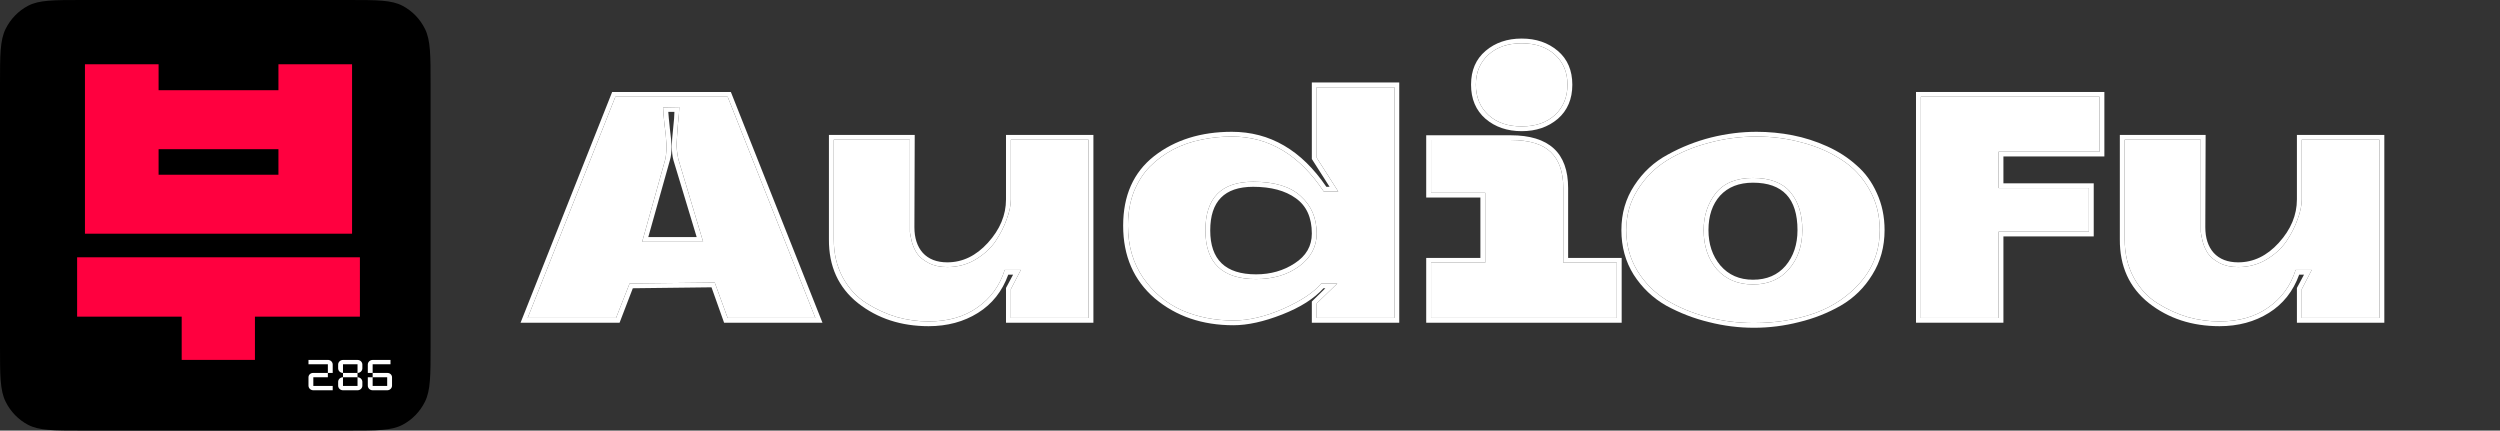
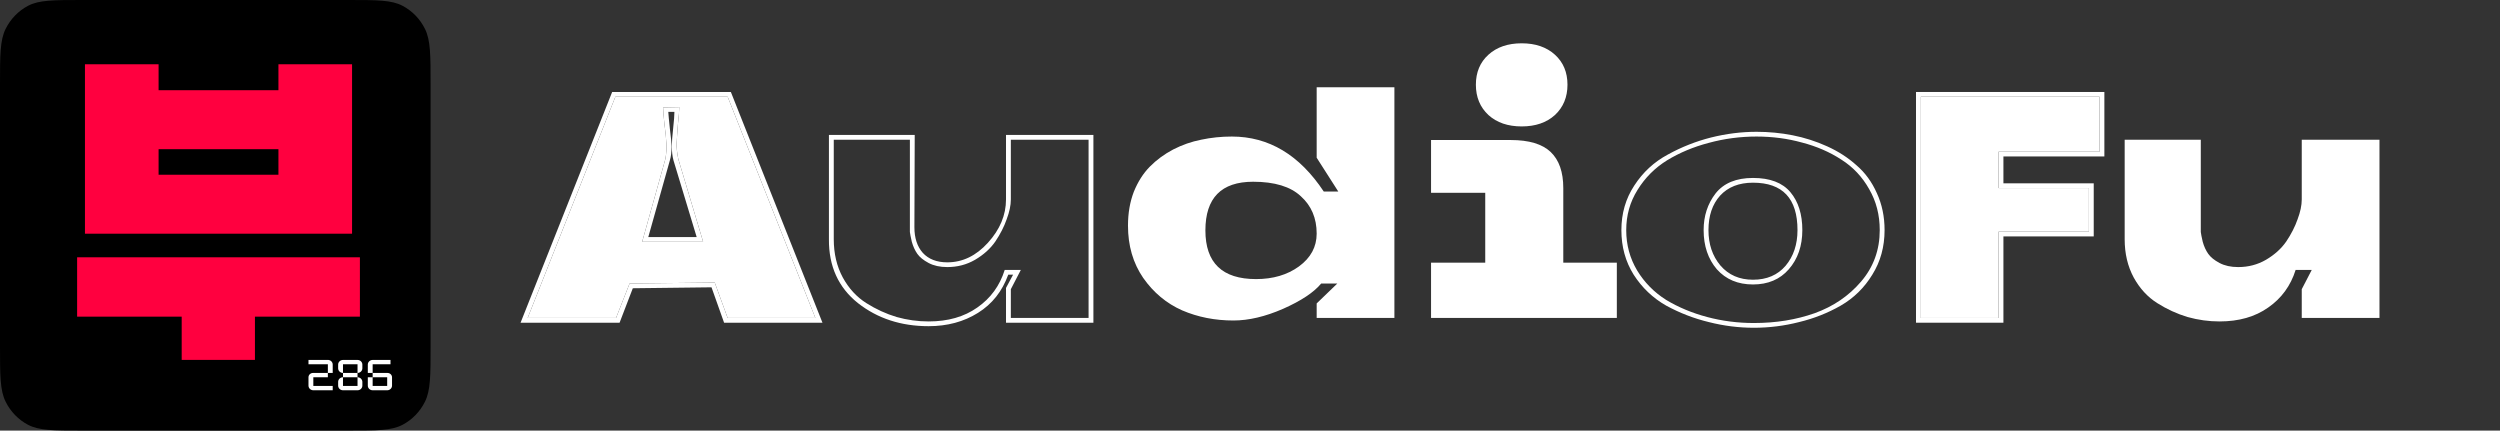
<svg xmlns="http://www.w3.org/2000/svg" width="389" height="67" viewBox="0 0 389 67" fill="none">
  <rect x="0" y="0" width="389" height="67" fill="#333333" stroke="none" />
  <path d="M110.711 44.705L98.465 44.852L96.407 50.213H81L95.253 14.312H113.722L127.975 50.213H112.668L110.711 44.705ZM97.963 44.115L111.213 43.967L113.22 49.475H126.871L113.22 15.049H95.755L82.104 49.475H95.855L97.963 44.115ZM99.921 37.623L103.534 24.738C103.701 23.787 103.751 22.951 103.685 22.23C103.651 21.508 103.551 20.525 103.383 19.279C103.25 18.033 103.183 17.18 103.183 16.721L105.692 16.672C105.692 17.197 105.625 18.066 105.491 19.279C105.391 20.492 105.324 21.475 105.291 22.23C105.257 22.951 105.341 23.787 105.541 24.738L109.406 37.623H99.921ZM100.874 36.885H108.402L104.789 24.934C104.621 24.311 104.538 23.574 104.538 22.721C104.538 22.098 104.605 21.197 104.738 20.016C104.872 18.803 104.939 17.934 104.939 17.41H103.986C104.019 17.934 104.103 18.82 104.237 20.066C104.404 21.311 104.488 22.262 104.488 22.918C104.488 23.705 104.404 24.377 104.237 24.934L100.874 36.885Z" fill="white" />
  <path d="M128.981 37.23V21H142.331L142.281 35.361C142.281 37.033 142.716 38.361 143.586 39.344C144.489 40.328 145.76 40.82 147.4 40.82C149.775 40.82 151.883 39.803 153.723 37.77C155.597 35.705 156.534 33.459 156.534 31.033V21H170.134V50.213H156.534V44.803L157.638 42.738H156.885C155.948 45.328 154.376 47.312 152.167 48.688C149.959 50.066 147.4 50.754 144.489 50.754C140.206 50.754 136.543 49.557 133.498 47.164C130.453 44.738 128.948 41.426 128.981 37.23ZM144.489 50.016C147.5 50.016 150.026 49.295 152.067 47.852C154.142 46.41 155.563 44.459 156.333 42H158.842L157.287 45V49.475H169.382V21.738H157.287V31.033C157.287 31.951 157.069 32.984 156.634 34.131C156.233 35.279 155.647 36.426 154.878 37.574C154.108 38.688 153.054 39.639 151.716 40.426C150.411 41.18 148.972 41.557 147.4 41.557C146.262 41.557 145.292 41.344 144.489 40.918C143.686 40.492 143.1 40.016 142.732 39.492C142.364 38.967 142.08 38.344 141.879 37.623C141.712 36.902 141.612 36.393 141.578 36.098C141.578 35.77 141.578 35.459 141.578 35.164V21.738H129.734V37.23C129.734 39.459 130.202 41.443 131.139 43.18C132.076 44.885 133.297 46.213 134.803 47.164C136.308 48.115 137.881 48.836 139.52 49.328C141.16 49.787 142.816 50.016 144.489 50.016Z" fill="white" />
-   <path d="M206.38 29.066H206.882L204.121 24.738V12.836H217.722V50.213H204.121V46.918L206.229 44.852H205.928C204.489 46.459 202.348 47.82 199.504 48.934C196.66 50.049 194.134 50.607 191.926 50.607C187.074 50.607 182.993 49.213 179.68 46.426C176.401 43.607 174.762 39.836 174.762 35.115C174.762 30.426 176.368 26.82 179.58 24.295C182.825 21.77 186.857 20.508 191.675 20.508C197.597 20.508 202.499 23.361 206.38 29.066ZM191.675 21.246C190.035 21.246 188.446 21.41 186.907 21.738C185.401 22.033 183.946 22.541 182.541 23.262C181.169 23.984 179.965 24.869 178.927 25.918C177.89 26.967 177.054 28.279 176.418 29.852C175.816 31.426 175.515 33.18 175.515 35.115C175.515 38.23 176.301 40.934 177.873 43.23C179.479 45.525 181.504 47.213 183.946 48.295C186.388 49.344 189.048 49.869 191.926 49.869C194.301 49.869 196.878 49.262 199.655 48.049C202.465 46.803 204.439 45.492 205.577 44.115H208.086L204.874 47.213V49.475H216.969V13.574H204.874V24.541L208.237 29.803H205.978C202.197 24.098 197.43 21.246 191.675 21.246ZM195.439 43.426C190.186 43.426 187.56 40.902 187.56 35.852C187.56 30.803 190.035 28.279 194.987 28.279C198.333 28.279 200.809 29.033 202.415 30.541C204.054 32.016 204.874 33.951 204.874 36.344C204.874 38.41 203.954 40.115 202.114 41.459C200.307 42.77 198.082 43.426 195.439 43.426ZM204.121 36.344C204.121 33.852 203.285 32.016 201.612 30.836C199.972 29.656 197.764 29.066 194.987 29.066C190.537 29.066 188.312 31.328 188.312 35.852C188.312 40.41 190.688 42.688 195.439 42.688C197.714 42.688 199.722 42.115 201.461 40.967C203.235 39.82 204.121 38.279 204.121 36.344Z" fill="white" />
-   <path d="M231.153 7.918C232.658 6.639 234.532 6 236.774 6C239.015 6 240.889 6.639 242.395 7.918C243.9 9.197 244.653 10.951 244.653 13.18C244.653 15.41 243.9 17.18 242.395 18.492C240.889 19.77 239.015 20.41 236.774 20.41C234.532 20.41 232.658 19.77 231.153 18.492C229.647 17.18 228.894 15.41 228.894 13.18C228.894 10.951 229.647 9.197 231.153 7.918ZM231.604 8.508C230.3 9.689 229.647 11.246 229.647 13.18C229.647 15.115 230.3 16.689 231.604 17.902C232.909 19.082 234.632 19.672 236.774 19.672C238.915 19.672 240.638 19.082 241.943 17.902C243.248 16.689 243.9 15.115 243.9 13.18C243.9 11.246 243.248 9.689 241.943 8.508C240.638 7.328 238.915 6.738 236.774 6.738C234.632 6.738 232.909 7.328 231.604 8.508ZM221.918 50.213V40.131H230.35V30.738H221.918V21.049H235.067C241.023 21.049 244.001 23.787 244.001 29.262V40.131H252.332V50.213H221.918ZM222.671 40.869V49.475H251.579V40.869H243.248V29.262C243.248 26.77 242.595 24.902 241.291 23.656C239.986 22.41 237.911 21.787 235.067 21.787H222.671V30H231.103V40.869H222.671Z" fill="white" />
  <path d="M293.24 35.803C293.24 38.393 292.605 40.705 291.333 42.738C290.095 44.77 288.456 46.377 286.415 47.557C284.407 48.705 282.249 49.557 279.941 50.115C277.632 50.705 275.29 51 272.915 51C270.539 51 268.197 50.705 265.888 50.115C263.58 49.557 261.372 48.705 259.264 47.557C257.189 46.377 255.5 44.77 254.195 42.738C252.924 40.705 252.288 38.393 252.288 35.803C252.288 33.213 252.957 30.902 254.295 28.869C255.634 26.803 257.373 25.197 259.515 24.049C261.656 22.869 263.898 21.984 266.24 21.393C268.615 20.803 270.974 20.508 273.316 20.508C275.223 20.508 277.097 20.689 278.937 21.049C280.777 21.41 282.567 21.984 284.307 22.77C286.047 23.557 287.569 24.541 288.874 25.721C290.212 26.869 291.266 28.311 292.036 30.049C292.839 31.787 293.24 33.705 293.24 35.803ZM273.316 21.246C270.773 21.246 268.297 21.574 265.888 22.23C263.513 22.852 261.355 23.754 259.414 24.934C257.507 26.115 255.968 27.656 254.797 29.557C253.626 31.426 253.041 33.508 253.041 35.803C253.041 38.098 253.609 40.197 254.747 42.098C255.885 43.967 257.39 45.492 259.264 46.672C261.171 47.82 263.295 48.705 265.638 49.328C267.98 49.951 270.405 50.262 272.915 50.262C276.327 50.262 279.472 49.754 282.35 48.738C285.261 47.688 287.67 46.049 289.577 43.82C291.517 41.557 292.488 38.885 292.488 35.803C292.488 33.443 291.936 31.311 290.831 29.41C289.761 27.508 288.322 25.984 286.515 24.836C284.709 23.656 282.668 22.77 280.393 22.18C278.151 21.557 275.792 21.246 273.316 21.246ZM265.085 35.803C265.085 33.607 265.704 31.705 266.942 30.098C268.214 28.492 270.154 27.689 272.764 27.689C275.407 27.689 277.348 28.426 278.586 29.902C279.824 31.377 280.443 33.344 280.443 35.803C280.443 38.262 279.74 40.295 278.335 41.902C276.963 43.475 275.106 44.262 272.764 44.262C270.422 44.262 268.548 43.475 267.143 41.902C265.771 40.295 265.085 38.262 265.085 35.803ZM272.764 43.525C274.905 43.525 276.595 42.803 277.833 41.361C279.071 39.885 279.69 38.033 279.69 35.803C279.69 30.885 277.381 28.426 272.764 28.426C270.589 28.426 268.883 29.098 267.645 30.443C266.441 31.787 265.838 33.574 265.838 35.803C265.838 38 266.457 39.836 267.695 41.312C268.967 42.787 270.656 43.525 272.764 43.525Z" fill="white" />
  <path d="M327.44 24.344H311.732V28.525H325.784V36.787H311.732V50.213H298.131V14.312H327.44V24.344ZM310.979 23.607H326.687V15.049H298.884V49.475H310.979V36.049H325.031V29.262H310.979V23.607Z" fill="white" />
-   <path d="M329.847 37.23V21H343.196L343.146 35.361C343.146 37.033 343.581 38.361 344.451 39.344C345.354 40.328 346.626 40.82 348.265 40.82C350.641 40.82 352.749 39.803 354.589 37.77C356.463 35.705 357.399 33.459 357.399 31.033V21H371V50.213H357.399V44.803L358.503 42.738H357.751C356.814 45.328 355.241 47.312 353.033 48.688C350.825 50.066 348.265 50.754 345.354 50.754C341.072 50.754 337.408 49.557 334.364 47.164C331.319 44.738 329.813 41.426 329.847 37.23ZM345.354 50.016C348.366 50.016 350.892 49.295 352.933 47.852C355.007 46.41 356.429 44.459 357.199 42H359.708L358.152 45V49.475H370.247V21.738H358.152V31.033C358.152 31.951 357.935 32.984 357.5 34.131C357.098 35.279 356.513 36.426 355.743 37.574C354.974 38.688 353.92 39.639 352.581 40.426C351.277 41.18 349.838 41.557 348.265 41.557C347.128 41.557 346.157 41.344 345.354 40.918C344.551 40.492 343.966 40.016 343.598 39.492C343.23 38.967 342.945 38.344 342.745 37.623C342.577 36.902 342.477 36.393 342.444 36.098C342.444 35.77 342.444 35.459 342.444 35.164V21.738H330.599V37.23C330.599 39.459 331.068 41.443 332.005 43.18C332.942 44.885 334.163 46.213 335.668 47.164C337.174 48.115 338.747 48.836 340.386 49.328C342.025 49.787 343.682 50.016 345.354 50.016Z" fill="white" />
  <path fill-rule="evenodd" clip-rule="evenodd" d="M97.963 44.115L111.213 43.967L113.22 49.475H126.871L113.22 15.049H95.755L82.104 49.475H95.855L97.963 44.115ZM103.534 24.738L99.921 37.623H109.406L105.541 24.738C105.341 23.787 105.257 22.951 105.291 22.23C105.324 21.475 105.391 20.492 105.491 19.279C105.625 18.066 105.692 17.197 105.692 16.672L103.183 16.721C103.183 17.18 103.25 18.033 103.383 19.279C103.551 20.525 103.651 21.508 103.685 22.23C103.751 22.951 103.701 23.787 103.534 24.738Z" fill="white" />
-   <path d="M144.489 50.016C147.5 50.016 150.026 49.295 152.067 47.852C154.142 46.41 155.563 44.459 156.333 42H158.842L157.287 45V49.475H169.382V21.738H157.287V31.033C157.287 31.951 157.069 32.984 156.634 34.131C156.233 35.279 155.647 36.426 154.878 37.574C154.108 38.688 153.054 39.639 151.716 40.426C150.411 41.18 148.972 41.557 147.4 41.557C146.262 41.557 145.292 41.344 144.489 40.918C143.686 40.492 143.1 40.016 142.732 39.492C142.364 38.967 142.08 38.344 141.879 37.623C141.712 36.902 141.612 36.393 141.578 36.098V35.164V21.738H129.734V37.23C129.734 39.459 130.202 41.443 131.139 43.18C132.076 44.885 133.297 46.213 134.803 47.164C136.308 48.115 137.881 48.836 139.52 49.328C141.16 49.787 142.816 50.016 144.489 50.016Z" fill="white" />
  <path fill-rule="evenodd" clip-rule="evenodd" d="M191.675 21.246C190.035 21.246 188.446 21.41 186.907 21.738C185.401 22.033 183.946 22.541 182.541 23.262C181.169 23.984 179.965 24.869 178.927 25.918C177.89 26.967 177.054 28.279 176.418 29.852C175.816 31.426 175.515 33.18 175.515 35.115C175.515 38.23 176.301 40.934 177.873 43.23C179.479 45.525 181.504 47.213 183.946 48.295C186.388 49.344 189.048 49.869 191.926 49.869C194.301 49.869 196.878 49.262 199.655 48.049C202.465 46.803 204.439 45.492 205.577 44.115H208.086L204.874 47.213V49.475H216.969V13.574H204.874V24.541L208.237 29.803H205.978C202.197 24.098 197.43 21.246 191.675 21.246ZM187.56 35.852C187.56 40.902 190.186 43.426 195.439 43.426C198.082 43.426 200.307 42.77 202.114 41.459C203.954 40.115 204.874 38.41 204.874 36.344C204.874 33.951 204.054 32.016 202.415 30.541C200.809 29.033 198.333 28.279 194.987 28.279C190.035 28.279 187.56 30.803 187.56 35.852Z" fill="white" />
  <path d="M222.671 40.869V49.475H251.579V40.869H243.248V29.262C243.248 26.77 242.595 24.902 241.291 23.656C239.986 22.41 237.911 21.787 235.067 21.787H222.671V30H231.103V40.869H222.671Z" fill="white" />
  <path d="M231.604 8.508C230.3 9.689 229.647 11.246 229.647 13.18C229.647 15.115 230.3 16.689 231.604 17.902C232.909 19.082 234.632 19.672 236.774 19.672C238.915 19.672 240.638 19.082 241.943 17.902C243.248 16.689 243.9 15.115 243.9 13.18C243.9 11.246 243.248 9.689 241.943 8.508C240.638 7.328 238.915 6.738 236.774 6.738C234.632 6.738 232.909 7.328 231.604 8.508Z" fill="white" />
-   <path fill-rule="evenodd" clip-rule="evenodd" d="M273.316 21.246C270.773 21.246 268.297 21.574 265.888 22.23C263.513 22.852 261.355 23.754 259.414 24.934C257.507 26.115 255.968 27.656 254.797 29.557C253.626 31.426 253.041 33.508 253.041 35.803C253.041 38.098 253.609 40.197 254.747 42.098C255.885 43.967 257.39 45.492 259.264 46.672C261.171 47.82 263.295 48.705 265.638 49.328C267.98 49.951 270.405 50.262 272.915 50.262C276.327 50.262 279.472 49.754 282.35 48.738C285.261 47.688 287.67 46.049 289.577 43.82C291.517 41.557 292.488 38.885 292.488 35.803C292.488 33.443 291.936 31.311 290.831 29.41C289.761 27.508 288.322 25.984 286.515 24.836C284.709 23.656 282.668 22.77 280.393 22.18C278.151 21.557 275.792 21.246 273.316 21.246ZM266.942 30.098C265.704 31.705 265.085 33.607 265.085 35.803C265.085 38.262 265.771 40.295 267.143 41.902C268.548 43.475 270.422 44.262 272.764 44.262C275.106 44.262 276.963 43.475 278.335 41.902C279.74 40.295 280.443 38.262 280.443 35.803C280.443 33.344 279.824 31.377 278.586 29.902C277.348 28.426 275.407 27.689 272.764 27.689C270.154 27.689 268.214 28.492 266.942 30.098Z" fill="white" />
  <path d="M310.979 23.607H326.687V15.049H298.884V49.475H310.979V36.049H325.031V29.262H310.979V23.607Z" fill="white" />
  <path d="M345.354 50.016C348.366 50.016 350.892 49.295 352.933 47.852C355.007 46.41 356.429 44.459 357.199 42H359.708L358.152 45V49.475H370.247V21.738H358.152V31.033C358.152 31.951 357.935 32.984 357.5 34.131C357.098 35.279 356.513 36.426 355.743 37.574C354.974 38.688 353.92 39.639 352.581 40.426C351.277 41.18 349.838 41.557 348.265 41.557C347.128 41.557 346.157 41.344 345.354 40.918C344.551 40.492 343.966 40.016 343.598 39.492C343.23 38.967 342.945 38.344 342.745 37.623C342.577 36.902 342.477 36.393 342.444 36.098V35.164V21.738H330.599V37.23C330.599 39.459 331.068 41.443 332.005 43.18C332.942 44.885 334.163 46.213 335.668 47.164C337.174 48.115 338.747 48.836 340.386 49.328C342.025 49.787 343.682 50.016 345.354 50.016Z" fill="white" />
  <path d="M0 13.194C0 8.576 0 6.266 0.872 4.502C1.639 2.951 2.863 1.689 4.368 0.899C6.079 0 8.32 0 12.8 0H54.2C58.68 0 60.921 0 62.632 0.899C64.137 1.689 65.361 2.951 66.128 4.502C67 6.266 67 8.576 67 13.194V53.806C67 58.424 67 60.734 66.128 62.498C65.361 64.049 64.137 65.311 62.632 66.101C60.921 67 58.68 67 54.2 67H12.8C8.32 67 6.079 67 4.368 66.101C2.863 65.311 1.639 64.049 0.872 62.498C0 60.734 0 58.424 0 53.806V13.194Z" fill="black" />
  <path d="M54.781 36.364H13.219V10H24.676V14.037H43.324V10H54.781V36.364ZM43.324 27.189V23.213H24.676V27.189H43.324ZM56 40.035V49.271H39.668V56H28.271V49.271H12V40.035H56Z" fill="#FF003F" />
  <path d="M51.769 56.722V58.03H51.015V56.681H48V56.007H51.015V56C51.43 56 51.769 56.324 51.769 56.722ZM51.015 58.03V58.704H48.754V60.053H51.769V60.727H48.754C48.338 60.727 48 60.404 48 60.006V58.704C48 58.333 48.317 58.03 48.704 58.03H51.015Z" fill="white" />
  <path d="M55.631 58.03V56.681H53.369V58.03C52.954 58.03 52.616 57.706 52.616 57.308V56.728C52.616 56.33 52.954 56.007 53.369 56.007H55.631C56.046 56.007 56.384 56.33 56.384 56.728V57.308C56.384 57.706 56.046 58.03 55.631 58.03ZM53.369 58.697V58.03H55.631V58.704H53.369V60.053H55.631V58.704C56.046 58.704 56.384 59.028 56.384 59.426V60.006C56.384 60.404 56.046 60.727 55.631 60.727H53.369C52.954 60.727 52.616 60.404 52.616 60.006V59.419C52.616 59.021 52.954 58.697 53.369 58.697Z" fill="white" />
  <path d="M60.761 56.007V56.681H57.985V58.03H57.231V56.728C57.231 56.33 57.57 56.007 57.985 56.007H60.761ZM57.985 58.03H60.289C60.683 58.03 61 58.333 61 58.704V60.006C61 60.404 60.662 60.727 60.246 60.727H57.985C57.57 60.727 57.231 60.404 57.231 60.006V58.704H57.985V60.053H60.246V58.704H57.985V58.03Z" fill="white" />
</svg>